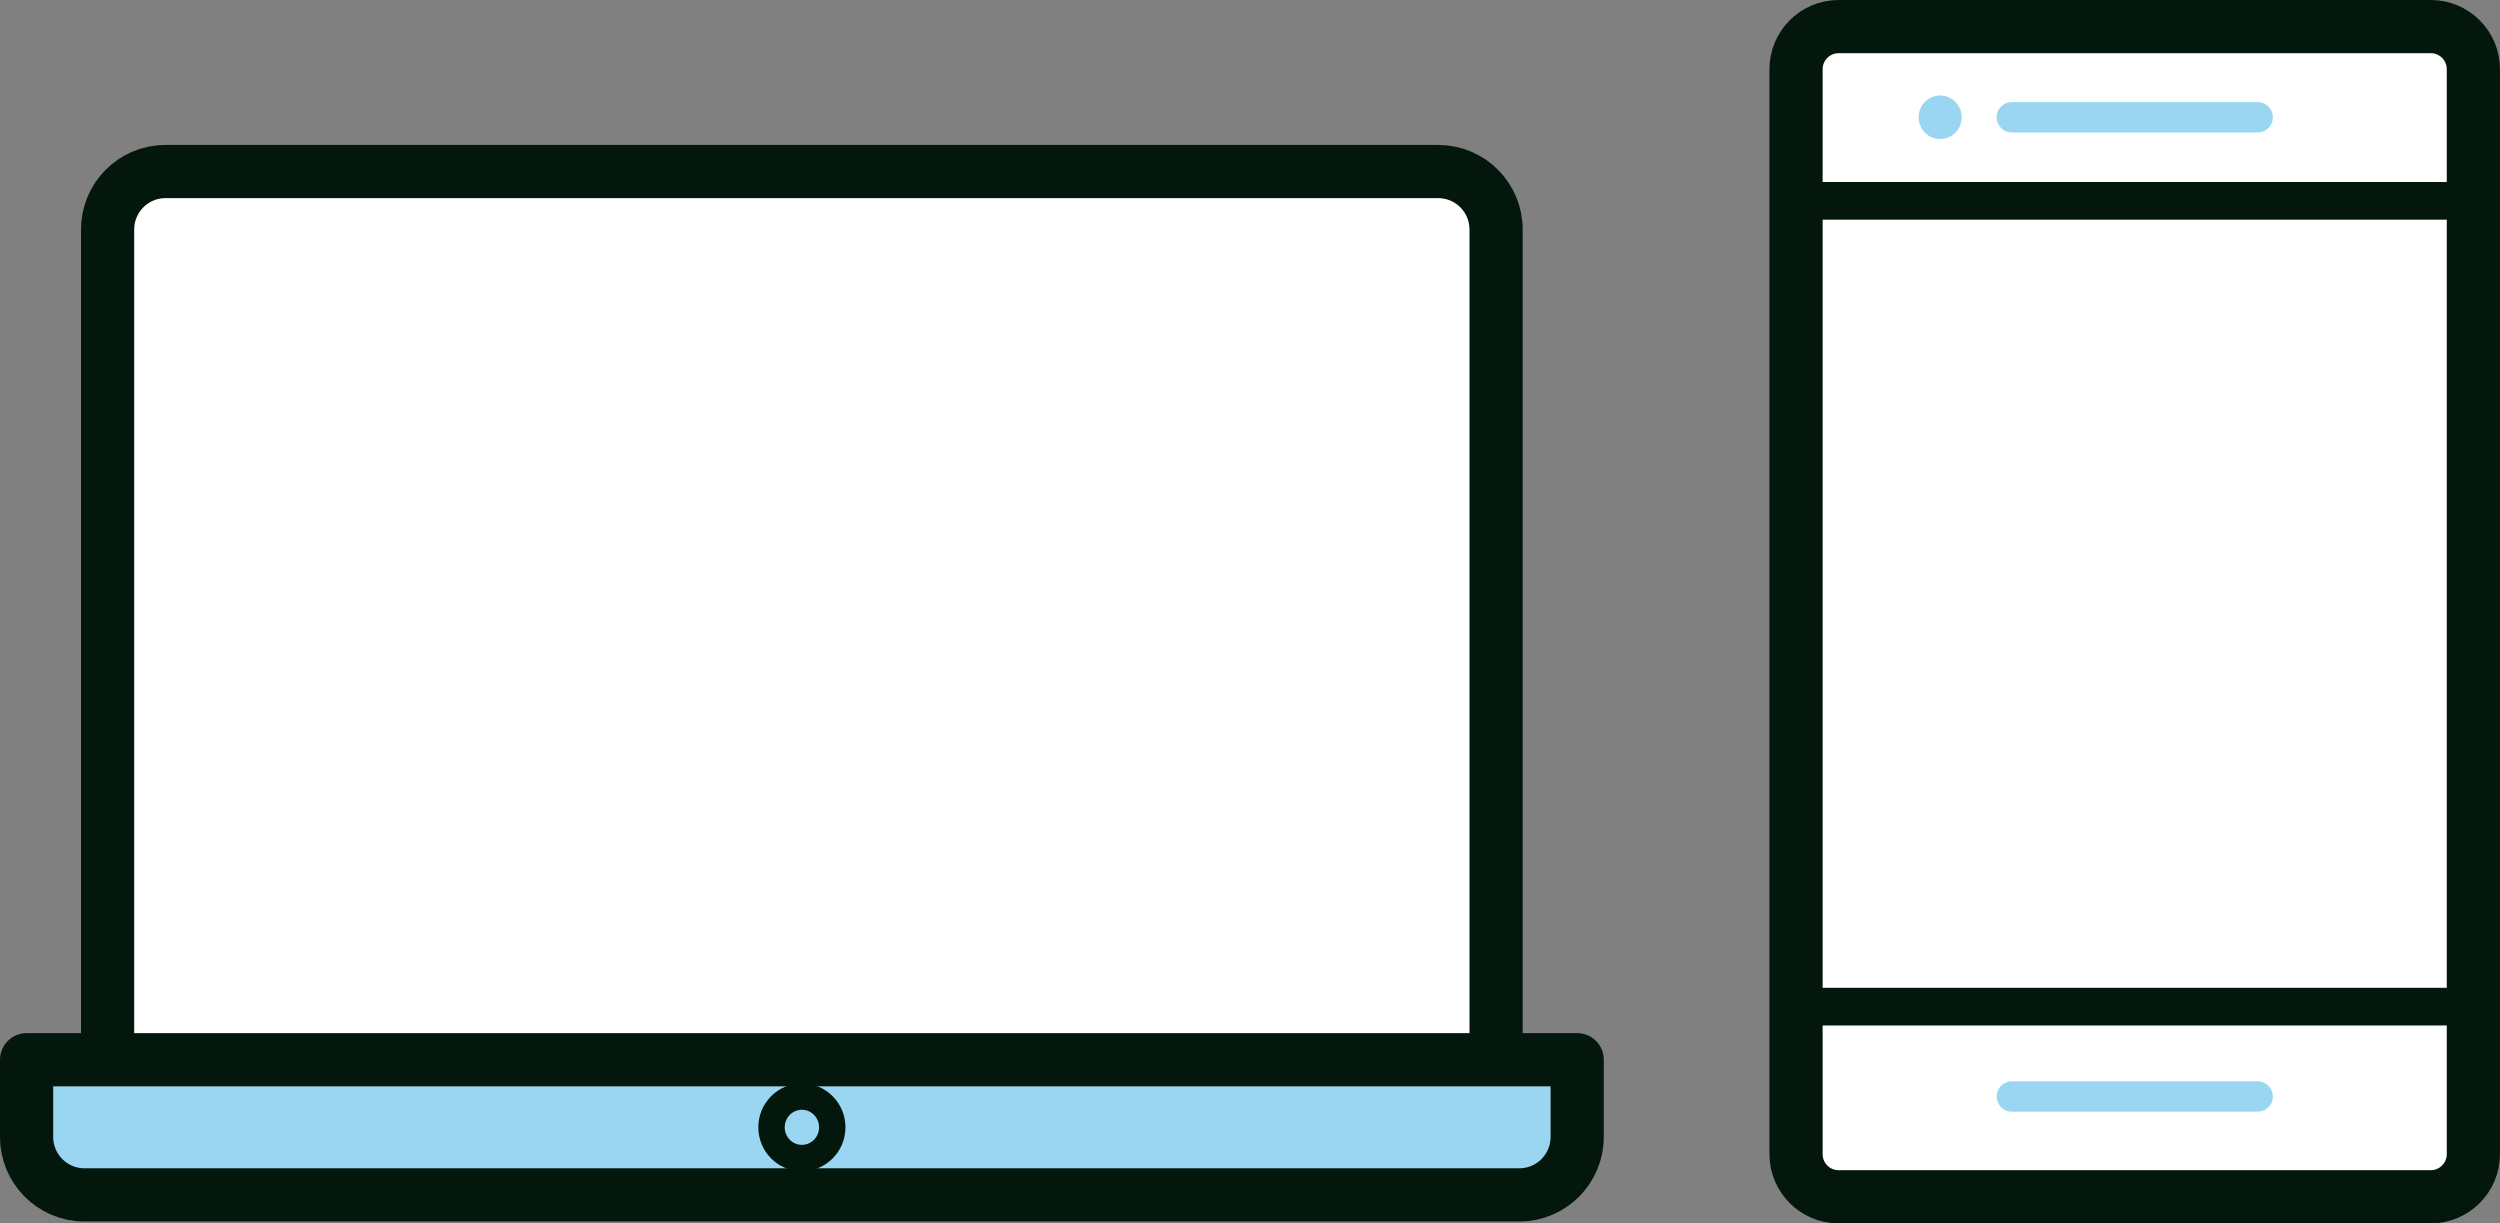
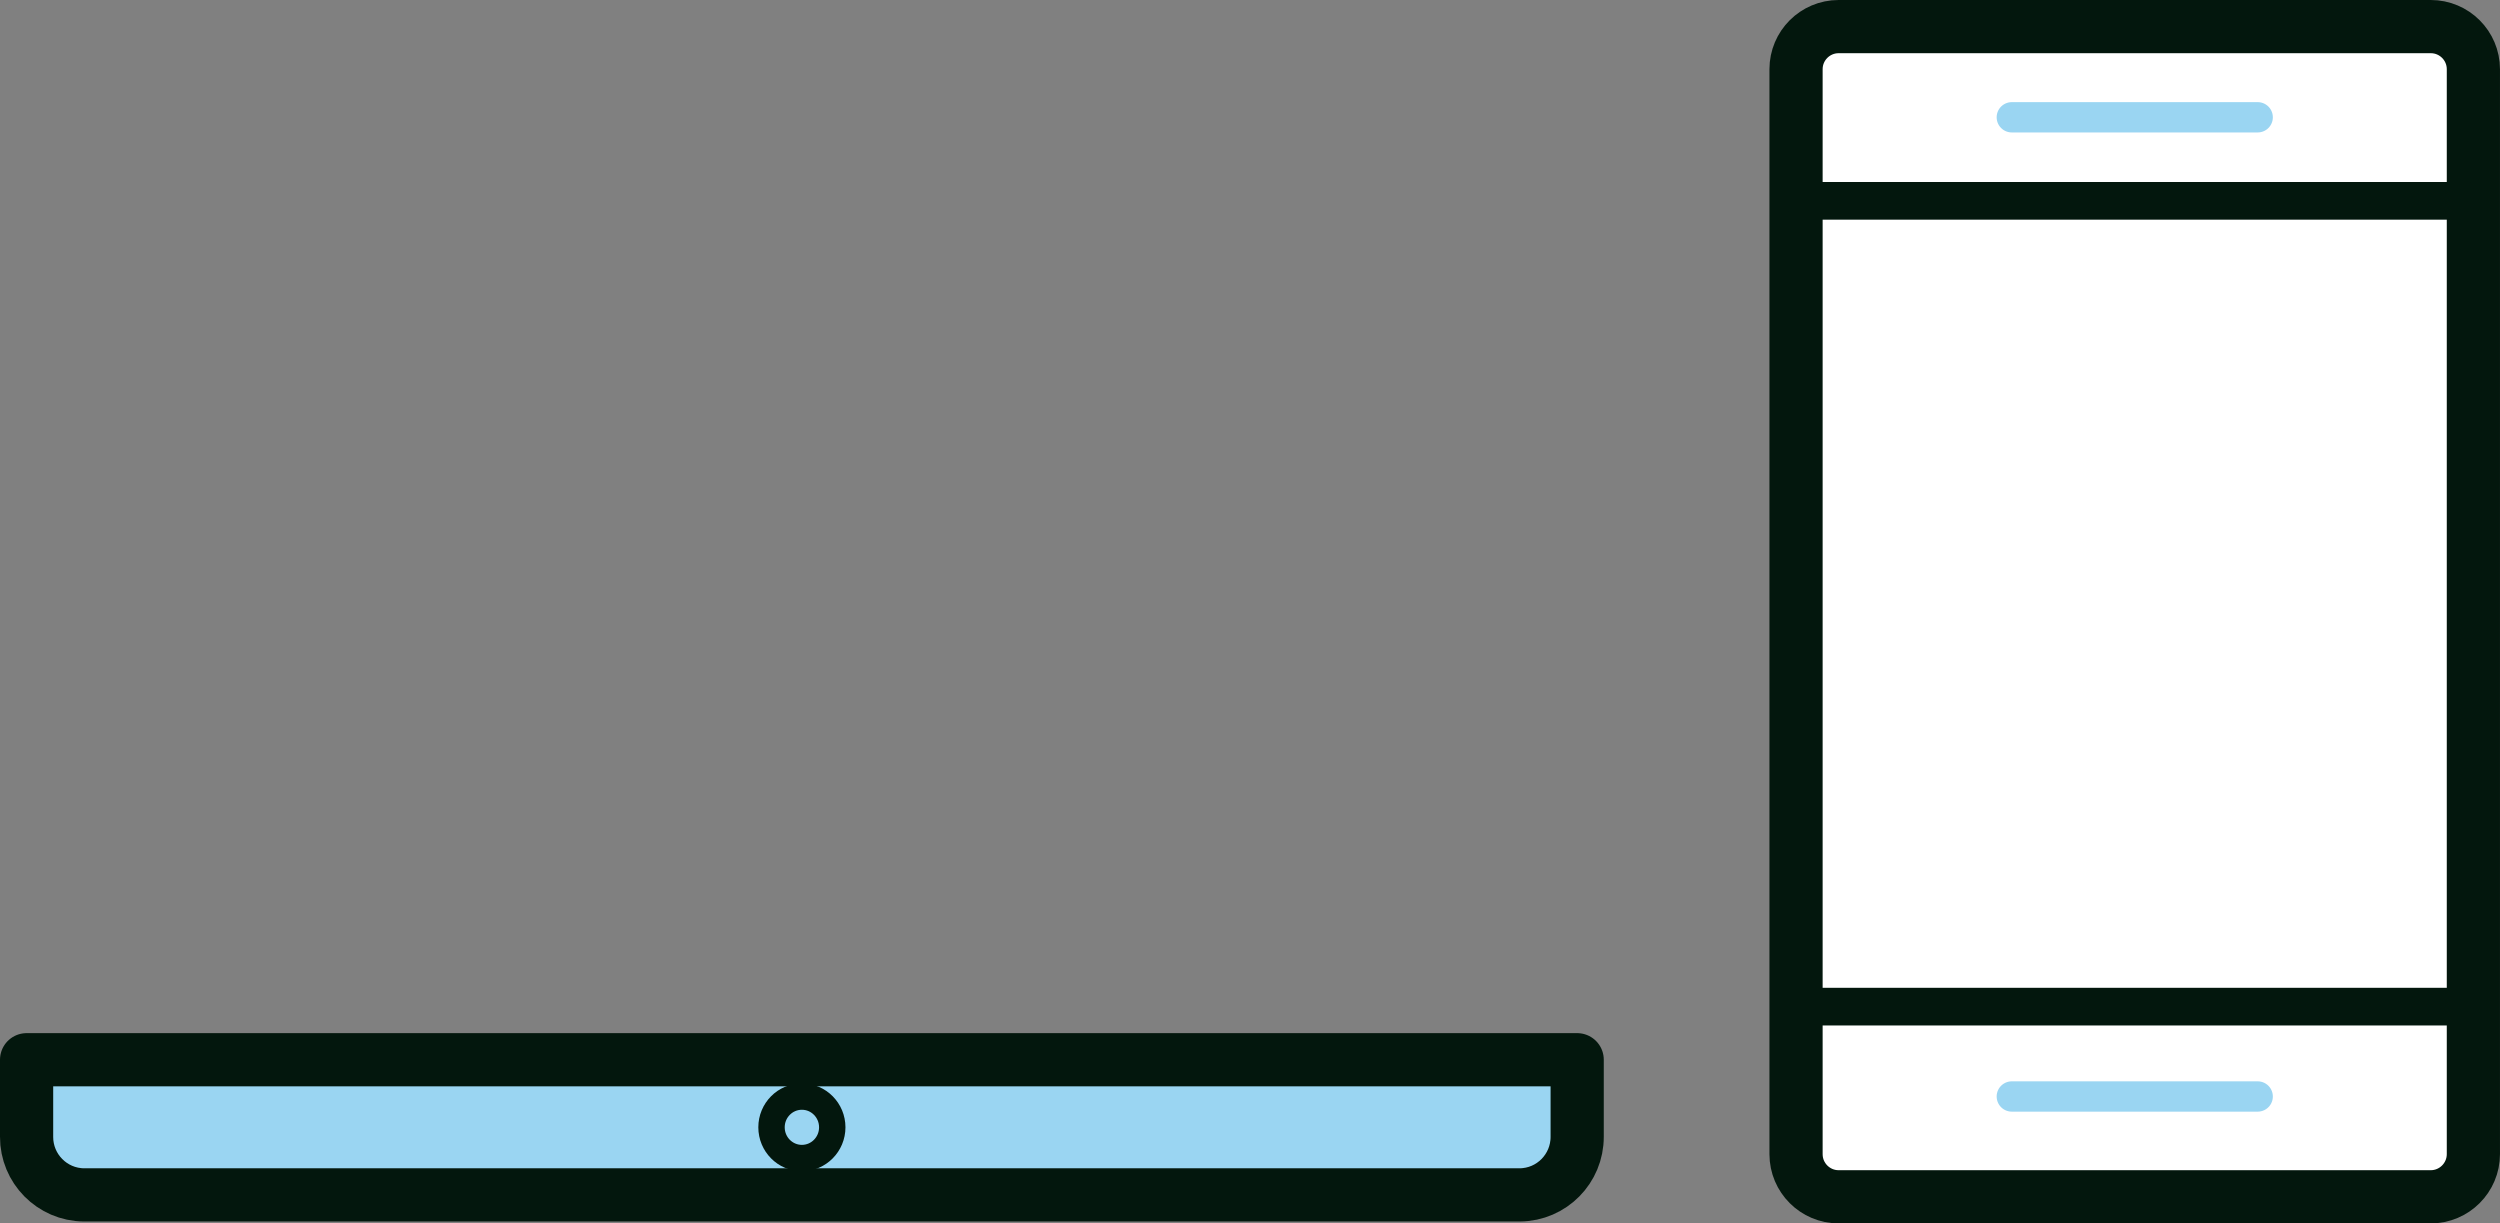
<svg xmlns="http://www.w3.org/2000/svg" id="icon_pc_sp" width="94" height="46" viewBox="0 0 94 46">
  <rect x="0" y="0" width="94" height="46" fill="#808080" stroke="none" />
  <defs>
    <style>.cls-1{stroke-width:1.417px;}.cls-1,.cls-2,.cls-3,.cls-4,.cls-5{stroke-linecap:round;stroke-linejoin:round;}.cls-1,.cls-2,.cls-3,.cls-5{stroke:#03170d;}.cls-1,.cls-4,.cls-5{fill:none;}.cls-6,.cls-2{fill:#9ad5f2;}.cls-2,.cls-3{stroke-width:2px;}.cls-3{fill:#fff;}.cls-4{stroke:#9ad5f2;stroke-width:1.14px;}.cls-5{stroke-width:.992px;}</style>
  </defs>
  <g id="group1">
    <g id="group3">
-       <path id="path" class="cls-3" d="m56.253,39.549V8.636c.003-1.199-.961-2.176-2.157-2.186H6.204c-1.197.009-2.162.986-2.158,2.186v30.913" />
      <path id="path-2" class="cls-2" d="m59.302,39.846v2.896c.003,1.2-.961,2.177-2.158,2.186H3.158c-1.197-.009-2.162-.986-2.158-2.186v-2.896h58.302Z" />
      <ellipse id="Ellipse" class="cls-5" cx="30.151" cy="42.387" rx="1.142" ry="1.156" />
    </g>
    <g id="group2">
      <path id="Rectangle" class="cls-3" d="m69.134,1h22.263c.884,0,1.602.718,1.602,1.602v40.792c0,.886-.719,1.606-1.606,1.606h-22.26c-.884,0-1.602-.718-1.602-1.602V2.602c0-.884.718-1.602,1.602-1.602Z" />
      <line id="line" class="cls-1" x1="67.841" y1="7.551" x2="92.692" y2="7.551" />
      <line id="line-2" class="cls-1" x1="67.841" y1="37.85" x2="92.692" y2="37.85" />
      <line id="line-3" class="cls-4" x1="75.644" y1="41.228" x2="84.889" y2="41.228" />
      <line id="line-4" class="cls-4" x1="75.644" y1="4.41" x2="84.889" y2="4.41" />
-       <ellipse id="Ellipse-2" class="cls-6" cx="72.95" cy="4.409" rx=".809" ry=".819" />
    </g>
  </g>
</svg>